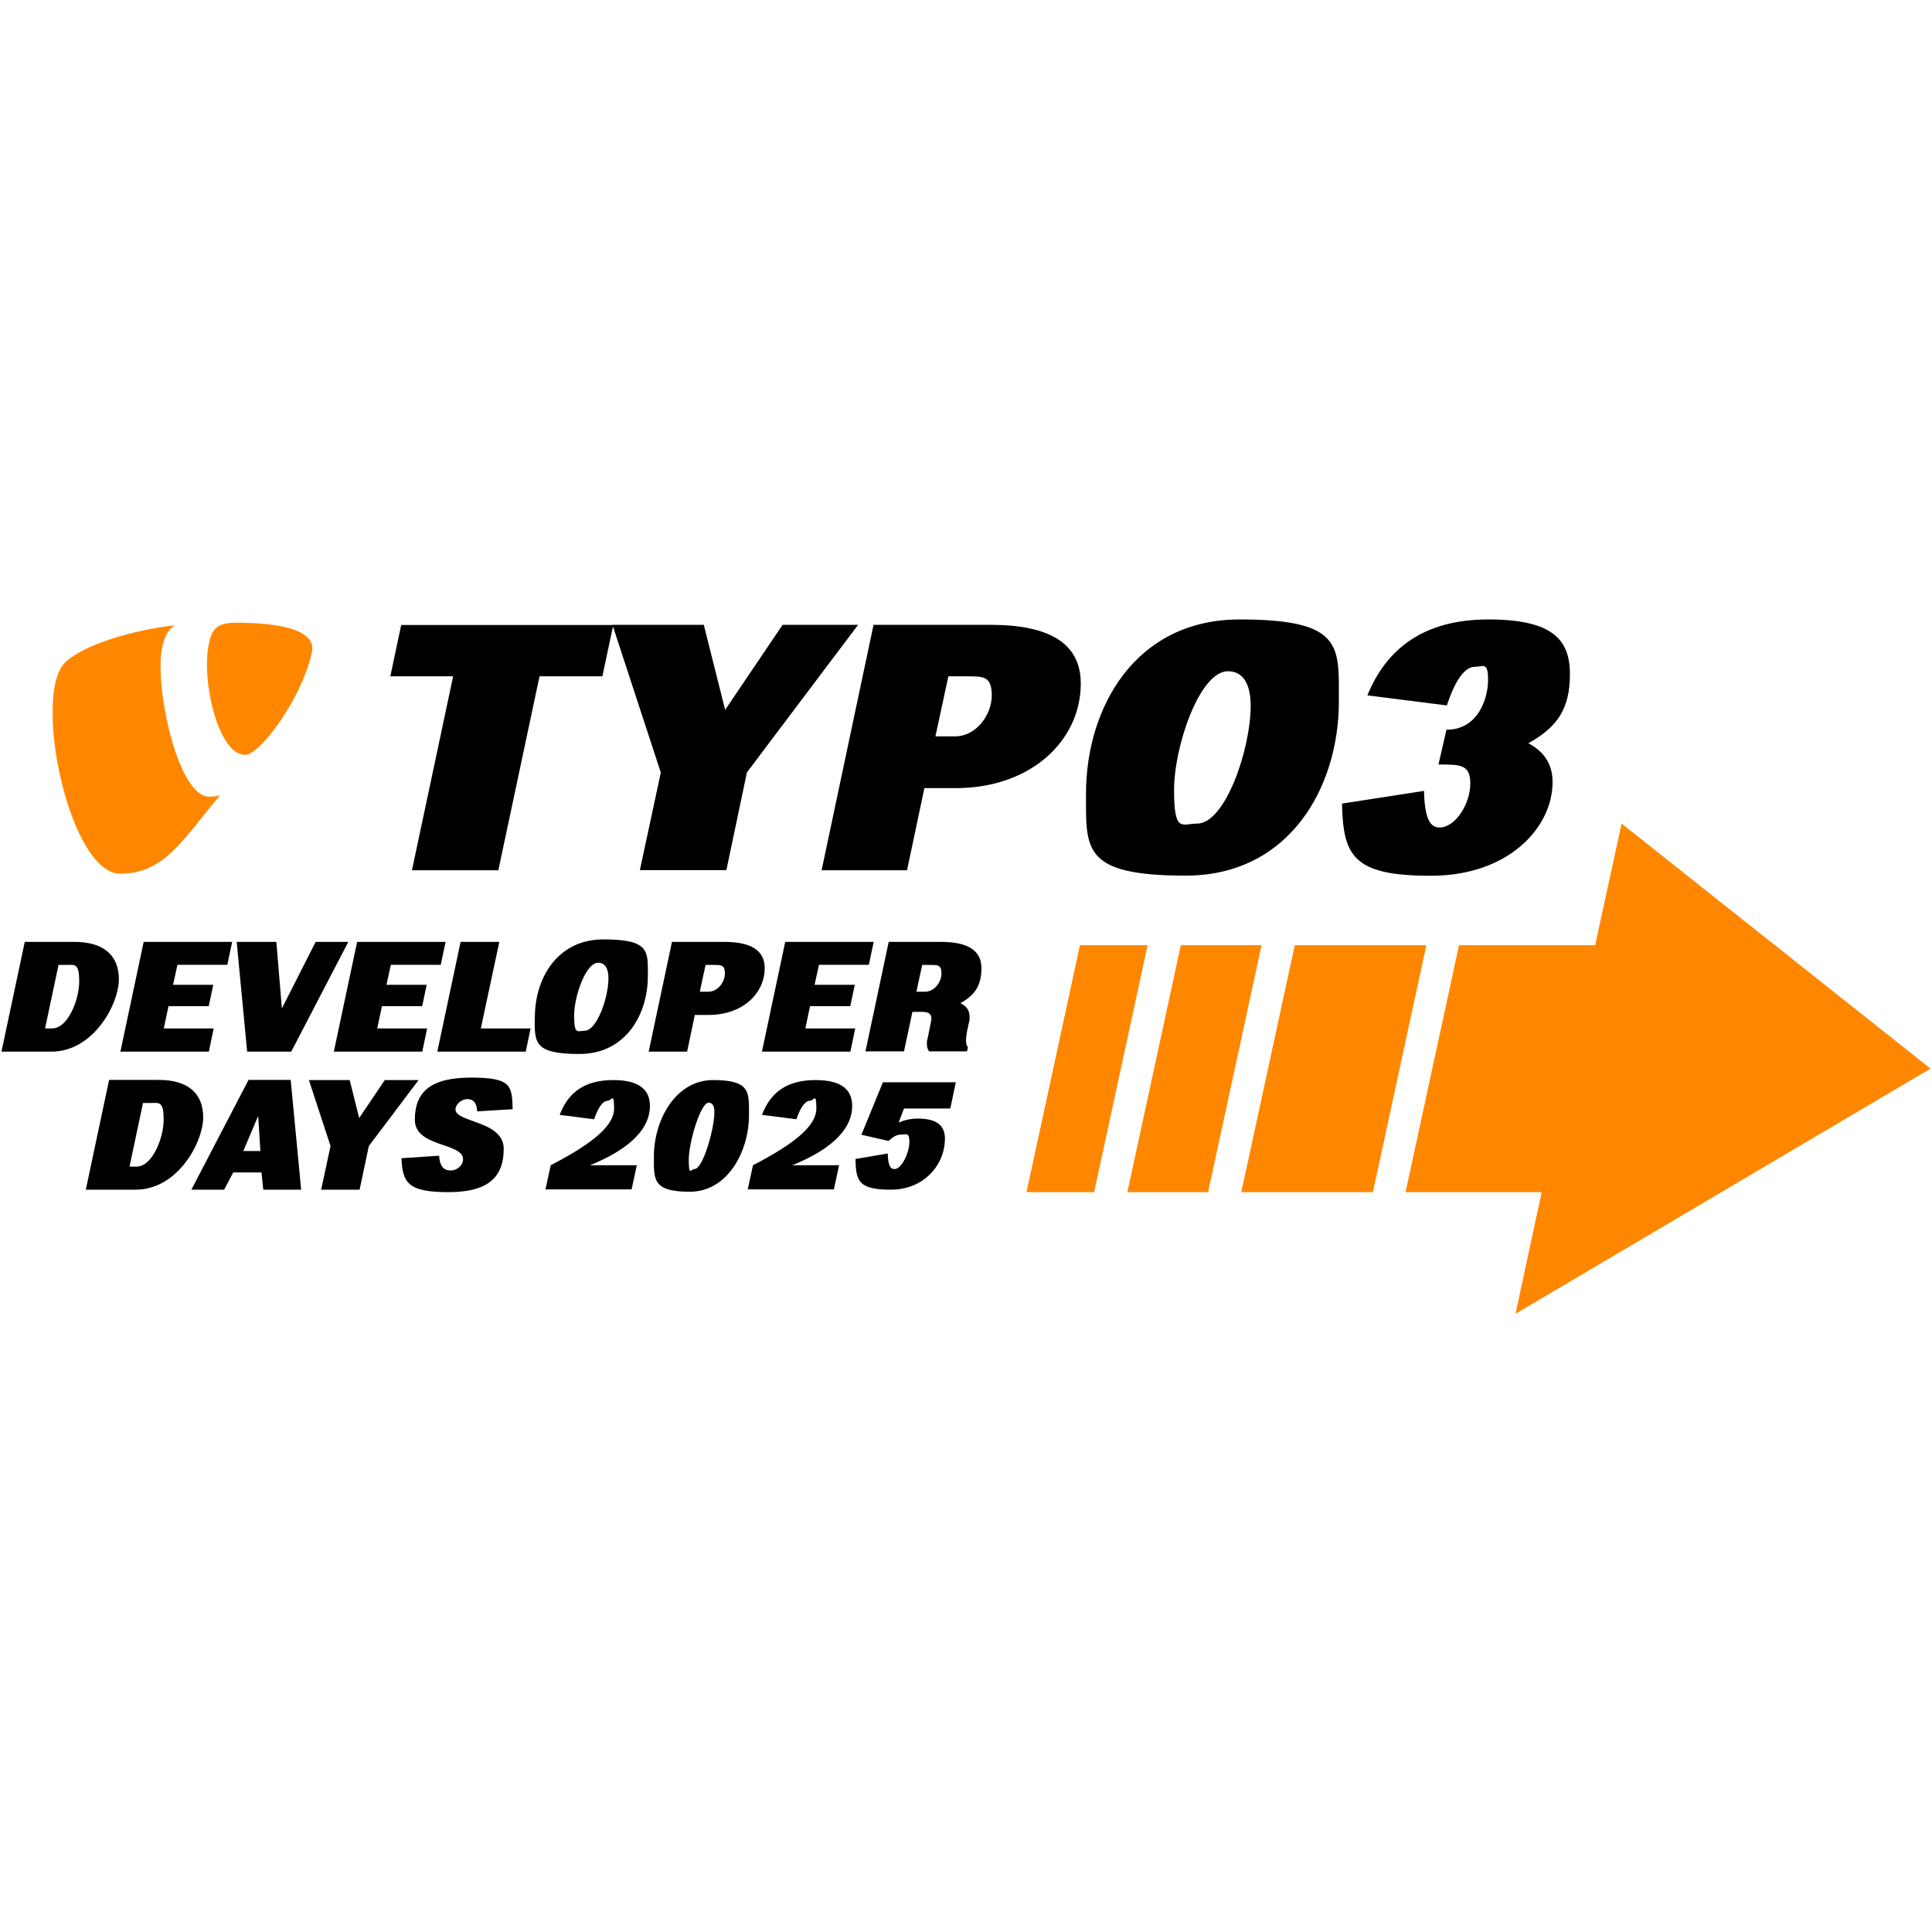
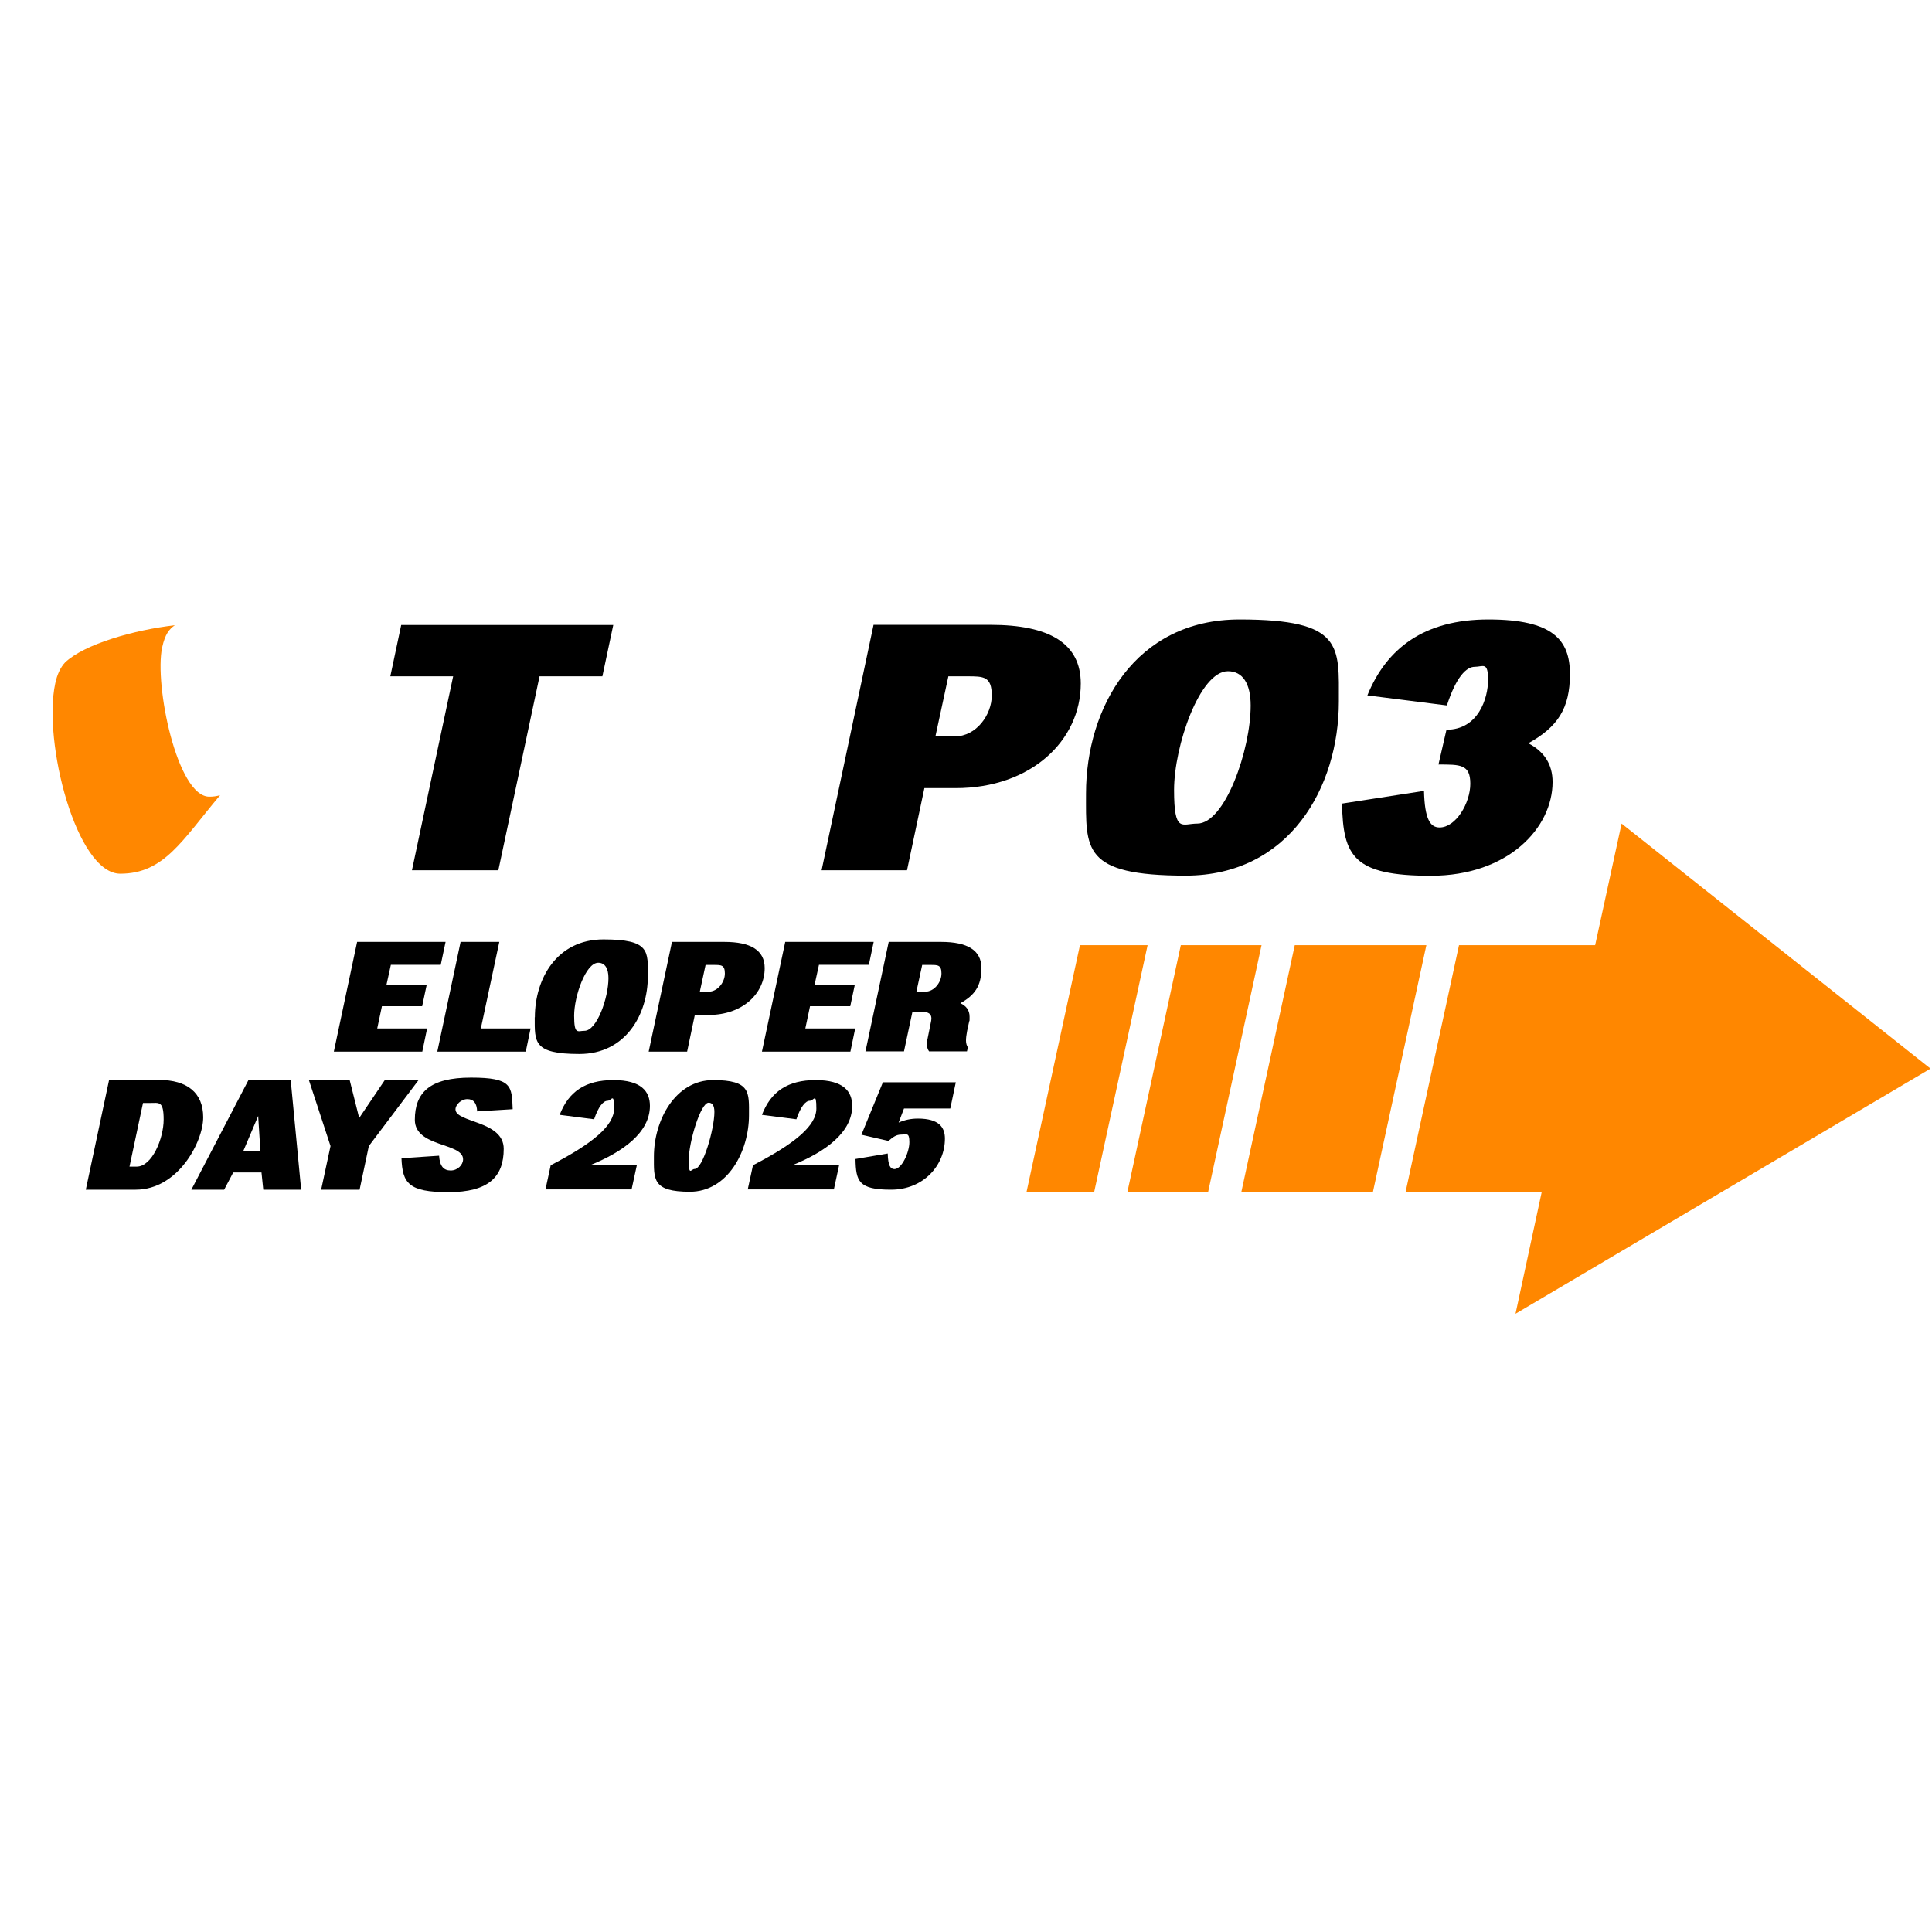
<svg xmlns="http://www.w3.org/2000/svg" width="512" zoomAndPan="magnify" viewBox="0 0 384 384" height="512" preserveAspectRatio="xMidYMid meet" version="1.0">
  <defs>
    <clipPath id="2502994256">
      <path d="M 215 123.121 L 267 123.121 L 267 175 L 215 175 Z M 215 123.121 " clip-rule="nonzero" />
    </clipPath>
    <clipPath id="a2f09129d3">
      <path d="M 266 123.121 L 313 123.121 L 313 175 L 266 175 Z M 266 123.121 " clip-rule="nonzero" />
    </clipPath>
    <clipPath id="9c1889f64c">
      <path d="M 279 163 L 384 163 L 384 261.121 L 279 261.121 Z M 279 163 " clip-rule="nonzero" />
    </clipPath>
    <clipPath id="b46f21b39c">
-       <path d="M 41 123.121 L 63 123.121 L 63 151 L 41 151 Z M 41 123.121 " clip-rule="nonzero" />
-     </clipPath>
+       </clipPath>
  </defs>
-   <path fill="#000000" d="M 127.176 172.969 L 131.34 153.547 L 121.727 124.191 L 139.883 124.191 L 144.129 141.09 L 155.547 124.191 L 170.555 124.191 L 148.457 153.52 L 144.375 172.941 L 127.23 172.941 Z M 127.176 172.969 " fill-opacity="1" fill-rule="nonzero" />
  <path fill="#000000" d="M 163.301 172.969 L 173.625 124.191 L 196.875 124.191 C 208.57 124.191 214.812 127.867 214.812 135.852 C 214.812 147.207 204.898 156.645 189.973 156.645 L 183.73 156.645 L 180.277 172.969 L 163.273 172.969 Z M 185.922 146.359 L 189.809 146.359 C 194.055 146.359 197.121 142.051 197.121 138.238 C 197.121 134.422 195.477 134.422 192.301 134.422 L 188.496 134.422 Z M 185.922 146.359 " fill-opacity="1" fill-rule="nonzero" />
  <g clip-path="url(#2502994256)">
    <path fill="#000000" d="M 215.855 157.715 C 215.855 140.68 225.629 123.121 246.363 123.121 C 267.094 123.121 266.109 128.441 266.109 139.445 C 266.109 156.48 256.277 174.039 235.652 174.039 C 215.031 174.039 215.855 168.719 215.855 157.715 Z M 248.582 140.238 C 248.582 135.852 246.992 133.41 244.062 133.41 C 238.449 133.41 233.355 148.305 233.355 157.004 C 233.355 165.699 234.941 163.695 237.953 163.695 C 243.488 163.695 248.582 149.02 248.582 140.238 Z M 248.582 140.238 " fill-opacity="1" fill-rule="nonzero" />
  </g>
  <g clip-path="url(#a2f09129d3)">
    <path fill="#000000" d="M 266.738 159.719 L 283.031 157.195 C 283.168 162.82 284.266 164.465 286.129 164.465 C 289.359 164.465 292.234 159.637 292.234 155.77 C 292.234 151.898 290.234 151.953 285.906 151.953 L 287.496 145.039 C 293.824 145.039 295.766 138.785 295.766 135.109 C 295.766 131.434 294.754 132.531 293.109 132.531 C 291.469 132.531 289.441 134.477 287.578 140.211 L 271.777 138.211 C 275.582 128.883 283.031 123.121 295.82 123.121 C 308.613 123.121 312.035 127.152 312.035 133.984 C 312.035 140.816 309.598 144.492 303.766 147.73 C 306.914 149.375 308.586 151.898 308.586 155.438 C 308.586 164.492 299.82 174.066 284.402 174.066 C 268.984 174.066 266.957 170.172 266.738 159.746 Z M 266.738 159.719 " fill-opacity="1" fill-rule="nonzero" />
  </g>
  <path fill="#000000" d="M 81.879 172.969 L 90.066 134.422 L 77.578 134.422 L 79.742 124.219 L 121.891 124.219 L 119.727 134.422 L 107.238 134.422 L 99.051 172.969 Z M 81.879 172.969 " fill-opacity="1" fill-rule="nonzero" />
  <g clip-path="url(#9c1889f64c)">
    <path fill="#ff8700" d="M 383.707 212.395 L 322.305 163.695 L 317.047 187.867 L 289.988 187.867 L 279.363 236.949 L 306.422 236.949 L 301.219 261.121 Z M 383.707 212.395 " fill-opacity="1" fill-rule="nonzero" />
  </g>
  <path fill="#ff8700" d="M 224.07 236.949 L 240.117 236.949 L 250.742 187.867 L 234.695 187.867 Z M 224.07 236.949 " fill-opacity="1" fill-rule="nonzero" />
  <path fill="#ff8700" d="M 204.023 236.949 L 217.469 236.949 L 228.094 187.867 L 214.648 187.867 Z M 204.023 236.949 " fill-opacity="1" fill-rule="nonzero" />
  <path fill="#ff8700" d="M 246.719 236.949 L 272.871 236.949 L 283.5 187.867 L 257.344 187.867 Z M 246.719 236.949 " fill-opacity="1" fill-rule="nonzero" />
-   <path fill="#000000" d="M 0.293 209.02 L 4.922 187.211 L 14.836 187.211 C 20.453 187.211 23.629 189.762 23.629 194.645 C 23.629 199.527 18.617 209.02 10.207 209.02 Z M 8.922 204.41 L 10.371 204.41 C 13.441 204.41 15.742 198.812 15.742 195.055 C 15.742 191.297 14.809 191.789 13.086 191.789 L 11.633 191.789 L 8.949 204.438 Z M 8.922 204.41 " fill-opacity="1" fill-rule="nonzero" />
-   <path fill="#000000" d="M 23.93 209.02 L 28.559 187.211 L 46.141 187.211 L 45.18 191.762 L 35.266 191.762 L 34.391 195.742 L 42.387 195.742 L 41.484 199.992 L 33.488 199.992 L 32.555 204.41 L 42.469 204.41 L 41.512 209.02 Z M 23.93 209.02 " fill-opacity="1" fill-rule="nonzero" />
-   <path fill="#000000" d="M 49.125 209.02 L 47.043 187.211 L 54.93 187.211 L 56.027 200.434 L 62.734 187.211 L 69.227 187.211 L 57.887 209.02 Z M 49.125 209.02 " fill-opacity="1" fill-rule="nonzero" />
  <path fill="#000000" d="M 66.352 209.02 L 70.98 187.211 L 88.562 187.211 L 87.602 191.762 L 77.688 191.762 L 76.812 195.742 L 84.809 195.742 L 83.906 199.992 L 75.91 199.992 L 74.977 204.41 L 84.891 204.41 L 83.934 209.02 Z M 66.352 209.02 " fill-opacity="1" fill-rule="nonzero" />
  <path fill="#000000" d="M 86.918 209.02 L 91.547 187.211 L 99.242 187.211 L 95.57 204.41 L 105.457 204.41 L 104.5 209.02 Z M 86.918 209.02 " fill-opacity="1" fill-rule="nonzero" />
  <path fill="#000000" d="M 106.309 202.188 C 106.309 194.562 110.664 186.715 119.945 186.715 C 129.23 186.715 128.766 189.102 128.766 194.012 C 128.766 201.641 124.355 209.488 115.152 209.488 C 105.953 209.488 106.281 207.102 106.281 202.188 Z M 120.934 194.398 C 120.934 192.449 120.219 191.352 118.906 191.352 C 116.414 191.352 114.113 198.02 114.113 201.887 C 114.113 205.754 114.824 204.879 116.168 204.879 C 118.633 204.879 120.934 198.32 120.934 194.398 Z M 120.934 194.398 " fill-opacity="1" fill-rule="nonzero" />
  <path fill="#000000" d="M 128.93 209.02 L 133.559 187.211 L 143.965 187.211 C 149.195 187.211 151.988 188.855 151.988 192.422 C 151.988 197.496 147.551 201.723 140.898 201.723 L 138.102 201.723 L 136.57 209.02 Z M 139.062 197.113 L 140.789 197.113 C 142.676 197.113 144.074 195.191 144.074 193.492 C 144.074 191.789 143.336 191.789 141.938 191.789 L 140.238 191.789 L 139.09 197.113 Z M 139.062 197.113 " fill-opacity="1" fill-rule="nonzero" />
  <path fill="#000000" d="M 151.441 209.02 L 156.07 187.211 L 173.652 187.211 L 172.691 191.762 L 162.777 191.762 L 161.902 195.742 L 169.898 195.742 L 168.996 199.992 L 161 199.992 L 160.066 204.41 L 169.98 204.41 L 169.023 209.02 Z M 151.441 209.02 " fill-opacity="1" fill-rule="nonzero" />
  <path fill="#000000" d="M 172.008 209.02 L 176.637 187.211 L 187.043 187.211 C 192.273 187.211 195.066 188.855 195.066 192.422 C 195.066 195.988 193.699 197.828 190.879 199.391 C 192 199.91 192.711 200.734 192.711 202.078 C 192.711 203.422 192.684 202.684 192.629 203.039 L 192.219 204.934 C 192.082 205.672 192 206.277 192 206.824 C 192 207.375 192.137 207.812 192.383 208.195 L 192.191 208.965 L 184.66 208.965 C 184.332 208.527 184.223 208.031 184.223 207.43 C 184.223 206.824 184.25 206.824 184.359 206.469 L 184.988 203.34 C 185.07 202.957 185.125 202.656 185.125 202.438 C 185.125 201.559 184.578 201.117 183.348 201.117 L 181.348 201.117 L 179.676 208.965 L 172.062 208.965 Z M 182.113 197.113 L 183.84 197.113 C 185.727 197.113 187.125 195.191 187.125 193.492 C 187.125 191.789 186.387 191.789 184.988 191.789 L 183.293 191.789 L 182.141 197.113 Z M 182.113 197.113 " fill-opacity="1" fill-rule="nonzero" />
  <path fill="#000000" d="M 17.055 236.457 L 21.684 214.645 L 31.598 214.645 C 37.211 214.645 40.387 217.195 40.387 222.078 C 40.387 226.965 35.375 236.457 26.969 236.457 C 26.969 236.457 17.055 236.457 17.055 236.457 Z M 25.711 231.875 L 27.16 231.875 C 30.227 231.875 32.527 226.277 32.527 222.52 C 32.527 218.758 31.598 219.227 29.871 219.227 L 28.422 219.227 L 25.738 231.875 Z M 25.711 231.875 " fill-opacity="1" fill-rule="nonzero" />
  <path fill="#000000" d="M 38.035 236.457 L 49.398 214.645 L 57.777 214.645 L 59.859 236.457 L 52.328 236.457 L 51.973 233.027 L 46.359 233.027 L 44.551 236.457 Z M 48.359 228.773 L 51.754 228.773 L 51.316 221.805 Z M 48.359 228.773 " fill-opacity="1" fill-rule="nonzero" />
  <path fill="#000000" d="M 63.832 236.457 L 65.695 227.785 L 61.395 214.672 L 69.5 214.672 L 71.391 222.215 L 76.484 214.672 L 83.195 214.672 L 73.309 227.785 L 71.473 236.457 L 63.805 236.457 Z M 63.832 236.457 " fill-opacity="1" fill-rule="nonzero" />
  <path fill="#000000" d="M 79.824 230.199 L 87.273 229.707 C 87.41 231.793 88.18 232.641 89.574 232.641 C 90.973 232.641 92.039 231.516 92.039 230.418 C 92.039 227.074 82.453 228.059 82.453 222.574 C 82.453 217.086 85.492 214.18 93.629 214.18 C 101.762 214.18 101.734 215.852 101.898 220.461 L 94.832 220.898 C 94.777 219.254 94.121 218.457 92.887 218.457 C 91.656 218.457 90.531 219.582 90.531 220.488 C 90.531 223.176 100.117 222.711 100.117 228.336 C 100.117 233.957 97.051 236.949 89.109 236.949 C 81.168 236.949 79.988 235.137 79.797 230.199 Z M 79.824 230.199 " fill-opacity="1" fill-rule="nonzero" />
  <path fill="#000000" d="M 108.418 236.402 L 109.457 231.598 C 118.055 227.156 122.055 223.645 122.055 220.324 C 122.055 217.004 121.562 218.789 120.742 218.789 C 119.918 218.789 118.934 219.941 118.082 222.465 L 111.238 221.586 C 113.016 216.949 116.359 214.672 121.918 214.672 C 127.477 214.672 129.176 216.949 129.176 219.801 C 129.176 225.07 123.863 228.938 117.262 231.598 L 126.574 231.598 L 125.531 236.402 L 108.391 236.402 Z M 108.418 236.402 " fill-opacity="1" fill-rule="nonzero" />
  <path fill="#000000" d="M 129.969 229.871 C 129.969 222.629 134.242 214.672 141.746 214.672 C 149.25 214.672 148.867 217.141 148.867 221.641 C 148.867 228.855 144.621 236.867 137.117 236.867 C 129.613 236.867 129.969 234.371 129.969 229.871 Z M 141.992 221.008 C 141.992 219.746 141.582 219.172 140.844 219.172 C 139.227 219.172 136.898 227.074 136.898 230.504 C 136.898 233.93 137.336 232.34 138.074 232.34 C 139.691 232.34 141.992 224.41 141.992 221.008 Z M 141.992 221.008 " fill-opacity="1" fill-rule="nonzero" />
  <path fill="#000000" d="M 148.621 236.402 L 149.66 231.598 C 158.262 227.156 162.258 223.645 162.258 220.324 C 162.258 217.004 161.766 218.789 160.945 218.789 C 160.121 218.789 159.137 219.941 158.289 222.465 L 151.441 221.586 C 153.223 216.949 156.562 214.672 162.121 214.672 C 167.68 214.672 169.379 216.949 169.379 219.801 C 169.379 225.07 164.066 228.938 157.465 231.598 L 166.777 231.598 L 165.738 236.402 L 148.594 236.402 Z M 148.621 236.402 " fill-opacity="1" fill-rule="nonzero" />
  <path fill="#000000" d="M 170.008 230.363 L 176.445 229.266 C 176.5 231.711 176.992 232.367 177.785 232.367 C 179.238 232.367 180.746 229.02 180.746 227.02 C 180.746 225.016 180.195 225.508 179.156 225.508 C 178.113 225.508 177.539 225.977 176.582 226.77 L 171.215 225.535 L 175.484 215.109 L 189.973 215.109 L 188.879 220.324 L 179.676 220.324 L 178.609 223.121 C 179.812 222.602 181.02 222.328 182.441 222.328 C 186.688 222.328 187.809 224.109 187.809 226.305 C 187.809 231.625 183.539 236.457 177.102 236.457 C 170.664 236.457 170.117 234.809 170.035 230.363 Z M 170.008 230.363 " fill-opacity="1" fill-rule="nonzero" />
  <path fill="#ff8700" d="M 43.785 158.047 C 42.992 158.266 42.387 158.348 41.594 158.348 C 35.211 158.348 30.641 136.098 32.227 128.688 C 32.828 125.973 33.652 125.039 34.746 124.273 C 26.723 125.176 16.727 128.031 12.922 131.68 C 12.07 132.586 11.359 134.012 10.977 135.852 C 8.484 147.43 15.191 173.656 23.902 173.656 C 32.609 173.656 36.199 167.043 43.73 158.074 " fill-opacity="1" fill-rule="nonzero" />
  <g clip-path="url(#b46f21b39c)">
    <path fill="#ff8700" d="M 47.098 123.777 C 55.176 123.777 62.98 125.066 61.996 129.621 C 59.996 138.84 51.699 150.035 48.715 150.035 C 43.375 150.035 39.922 135.219 41.539 127.812 C 42.277 124.438 43.703 123.777 47.098 123.777 " fill-opacity="1" fill-rule="nonzero" />
  </g>
</svg>